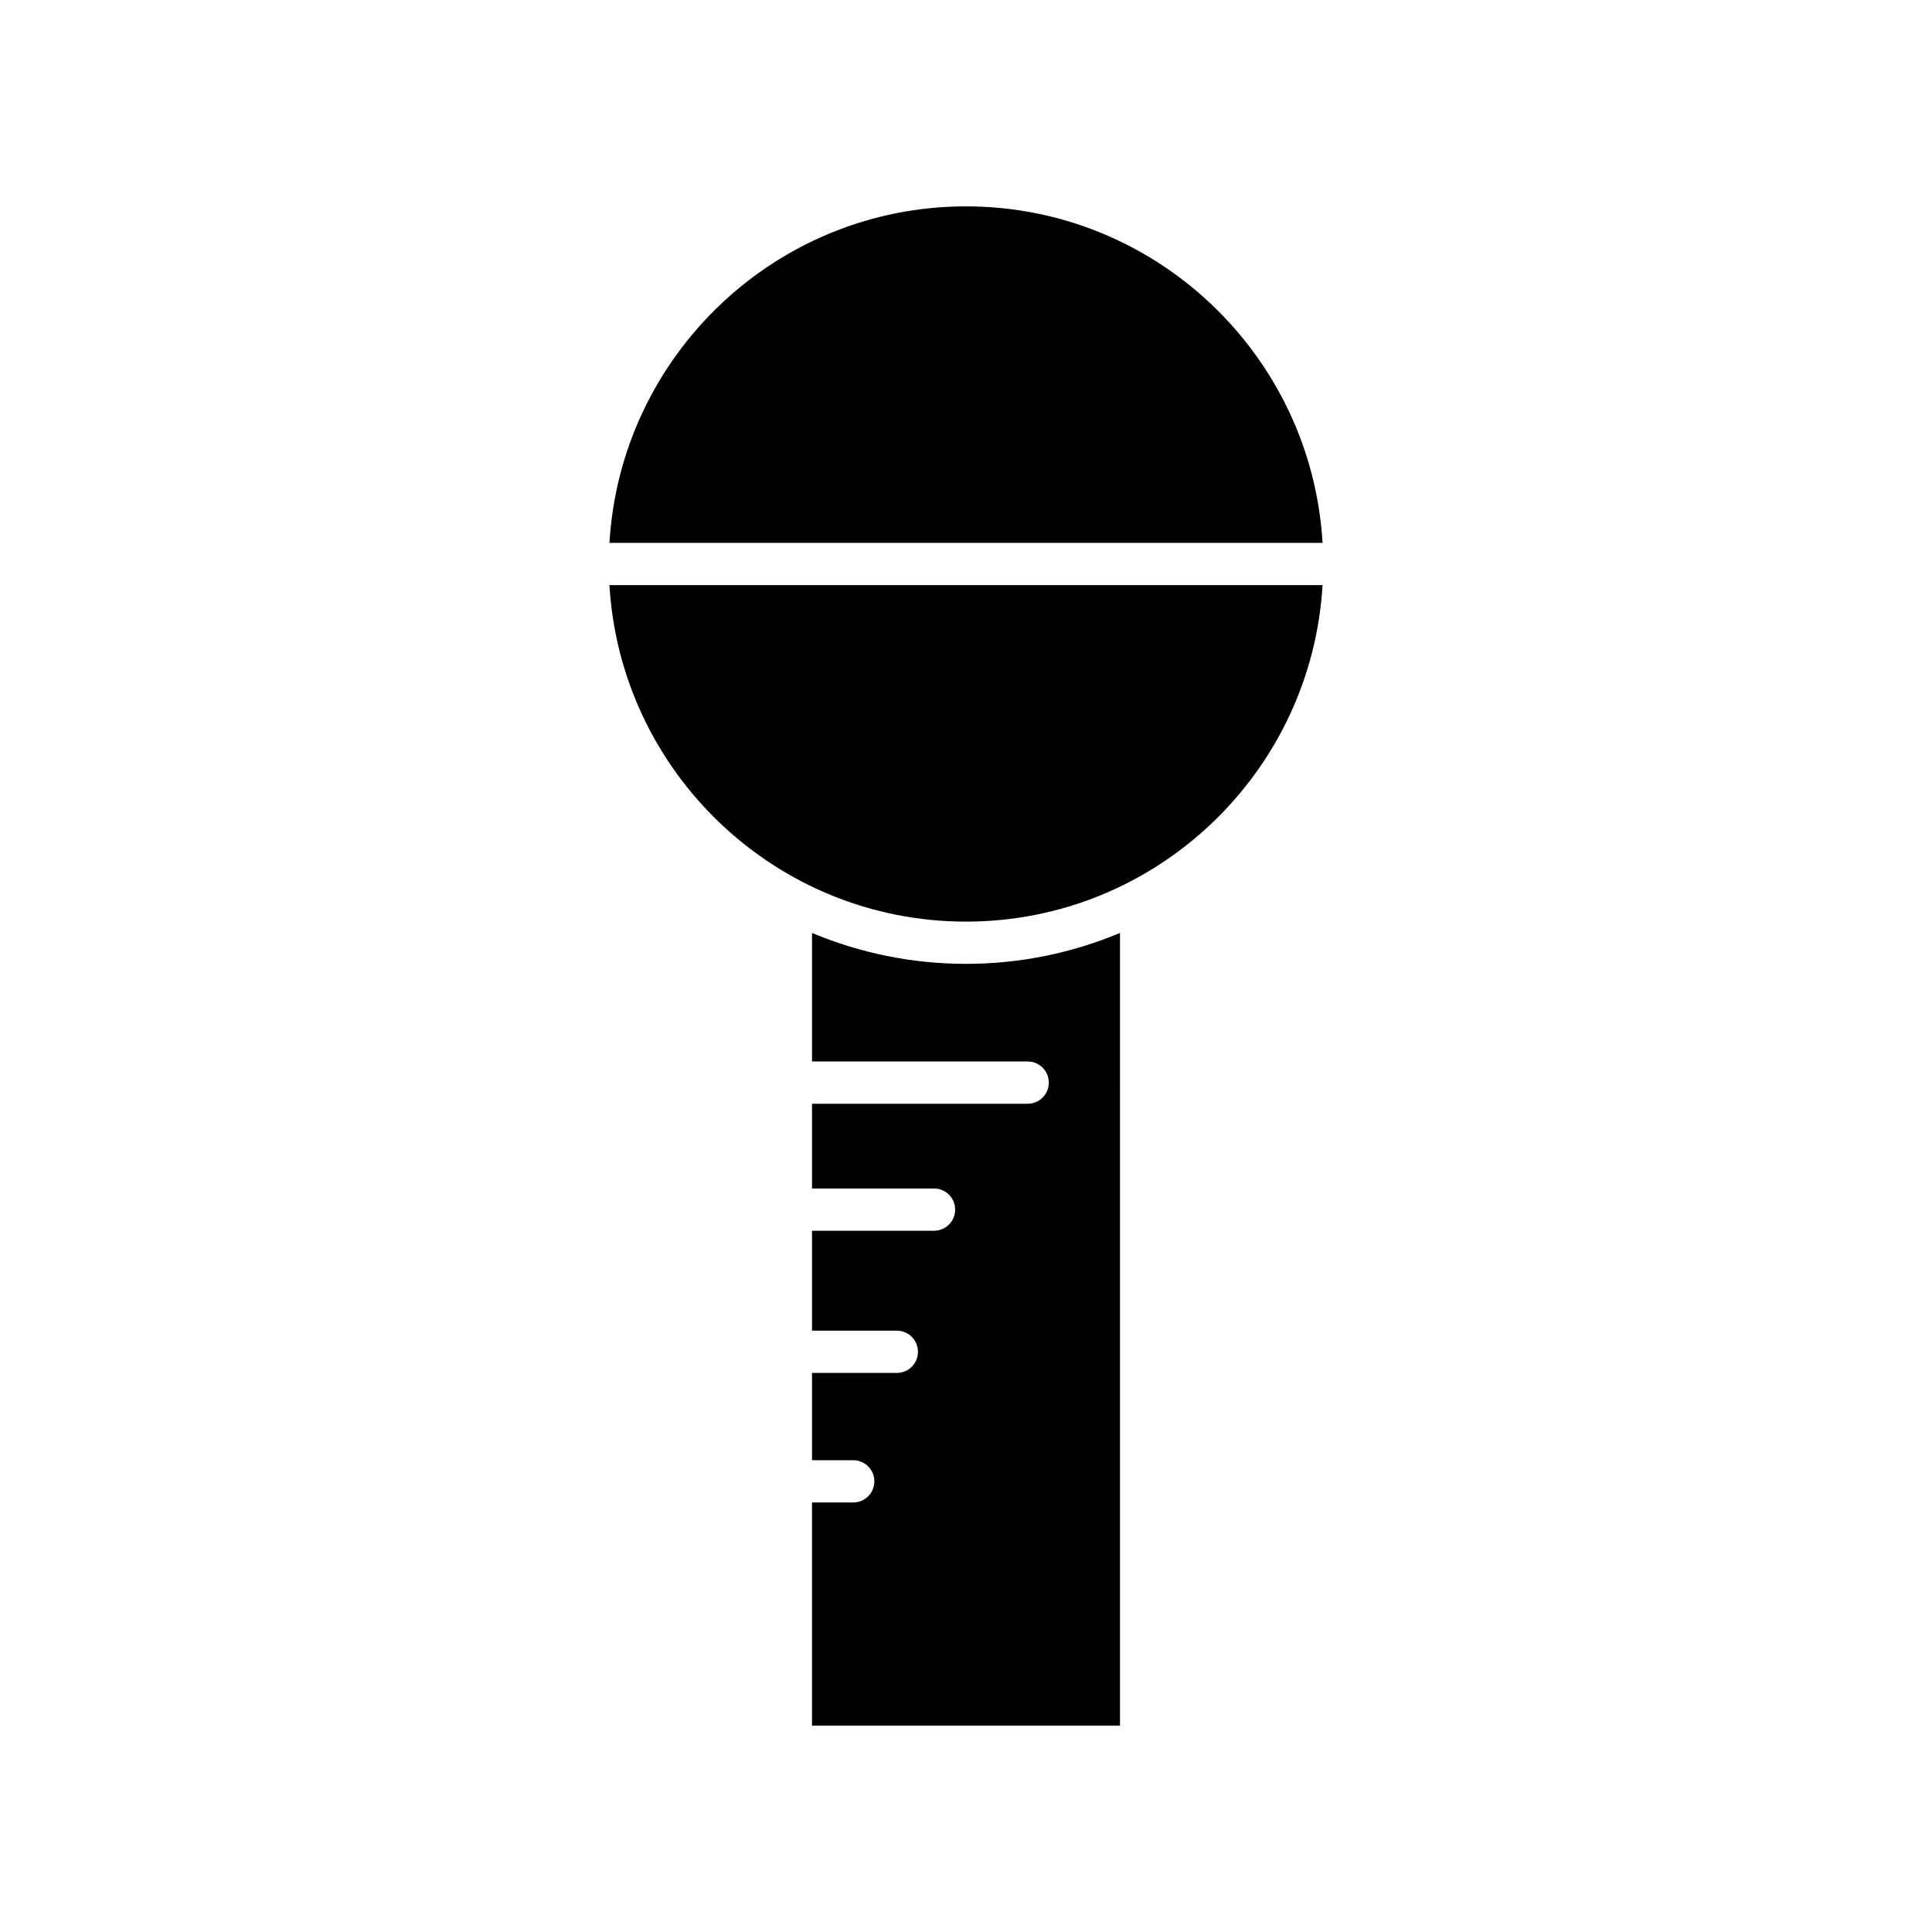
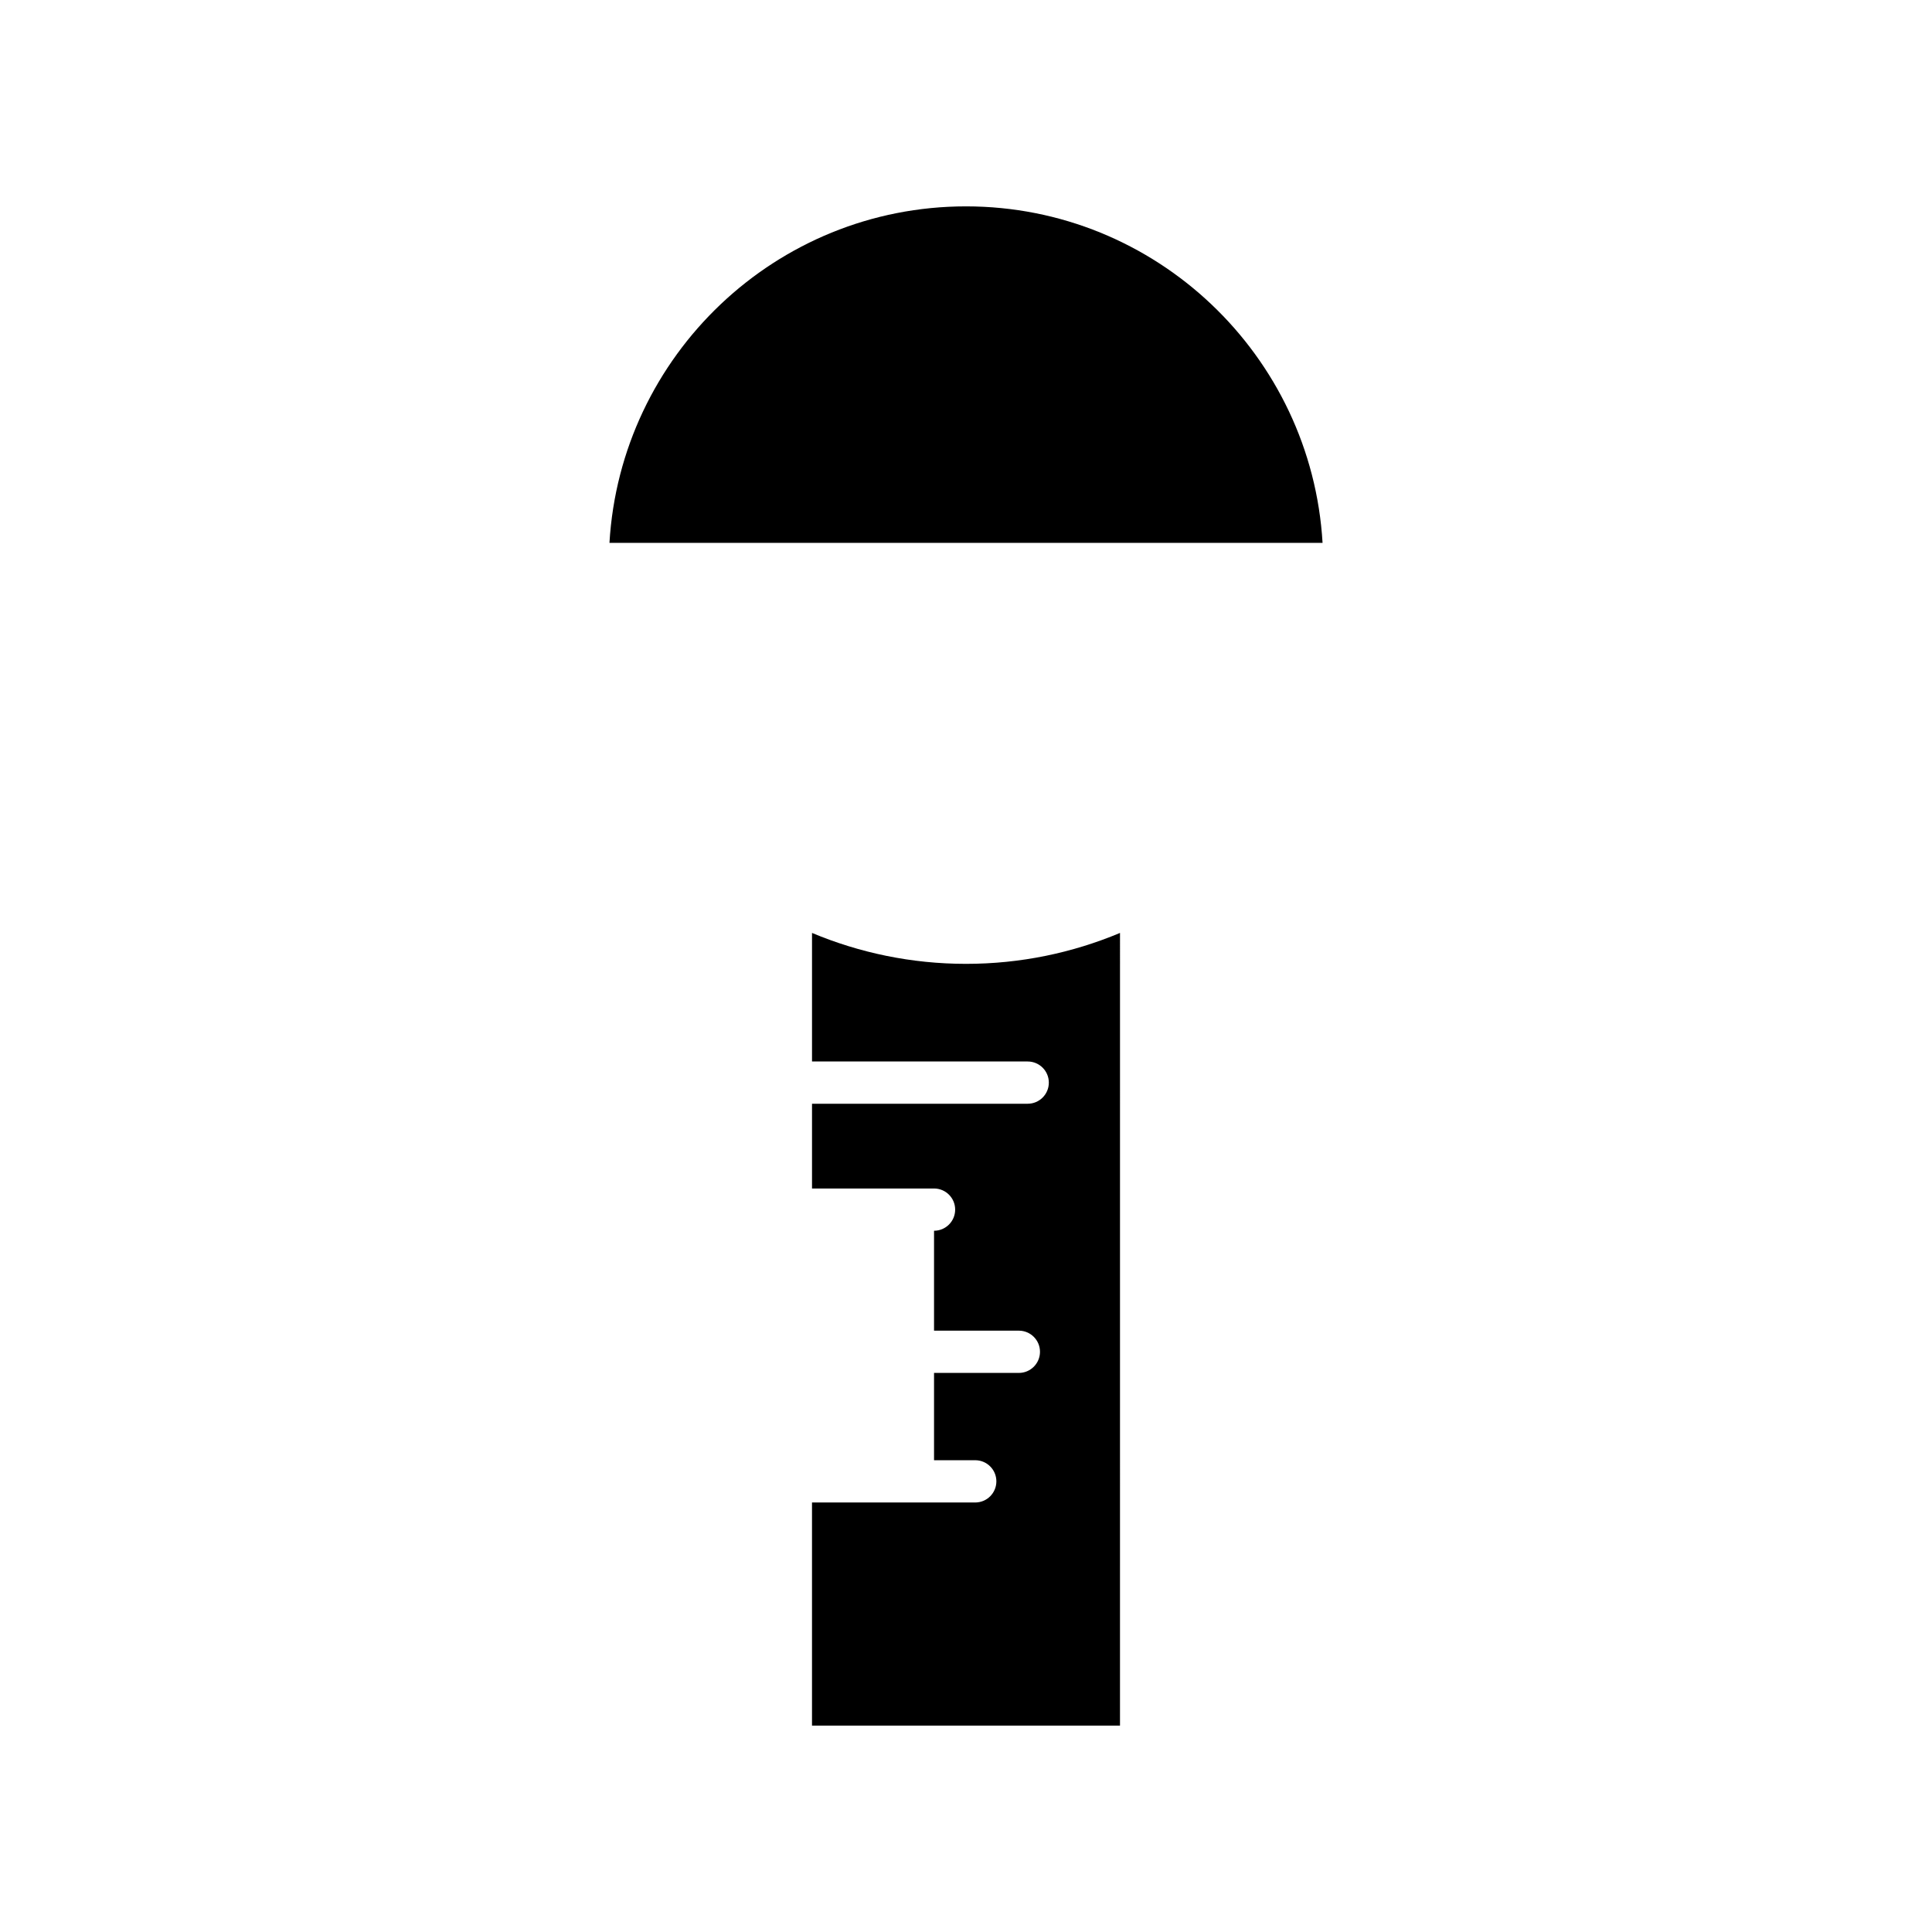
<svg xmlns="http://www.w3.org/2000/svg" fill="#000000" width="800px" height="800px" version="1.1" viewBox="144 144 512 512">
  <g>
-     <path d="m370.11 542.17h-10.922v59.137h81.621l0.004-210.07c-12.566 5.269-26.352 8.195-40.809 8.195s-28.242-2.93-40.812-8.195v34.07h57.16c3.09 0 5.598 2.504 5.598 5.598s-2.508 5.598-5.598 5.598h-57.16v22.461h32.336c3.09 0 5.598 2.504 5.598 5.598s-2.508 5.598-5.598 5.598h-32.336v26.48h22.48c3.09 0 5.598 2.504 5.598 5.598s-2.508 5.598-5.598 5.598h-22.48v23.137h10.922c3.09 0 5.598 2.504 5.598 5.598-0.004 3.098-2.508 5.602-5.602 5.602z" />
+     <path d="m370.11 542.17h-10.922v59.137h81.621l0.004-210.07c-12.566 5.269-26.352 8.195-40.809 8.195s-28.242-2.93-40.812-8.195v34.07h57.16c3.09 0 5.598 2.504 5.598 5.598s-2.508 5.598-5.598 5.598h-57.16v22.461h32.336c3.09 0 5.598 2.504 5.598 5.598s-2.508 5.598-5.598 5.598v26.48h22.48c3.09 0 5.598 2.504 5.598 5.598s-2.508 5.598-5.598 5.598h-22.48v23.137h10.922c3.09 0 5.598 2.504 5.598 5.598-0.004 3.098-2.508 5.602-5.602 5.602z" />
    <path d="m400 198.69c-50.371 0-91.566 39.527-94.488 89.18h188.98c-2.926-49.652-44.125-89.18-94.492-89.18z" />
-     <path d="m400 388.24c50.367 0 91.566-39.527 94.488-89.176h-188.98c2.922 49.648 44.121 89.176 94.492 89.176z" />
  </g>
</svg>